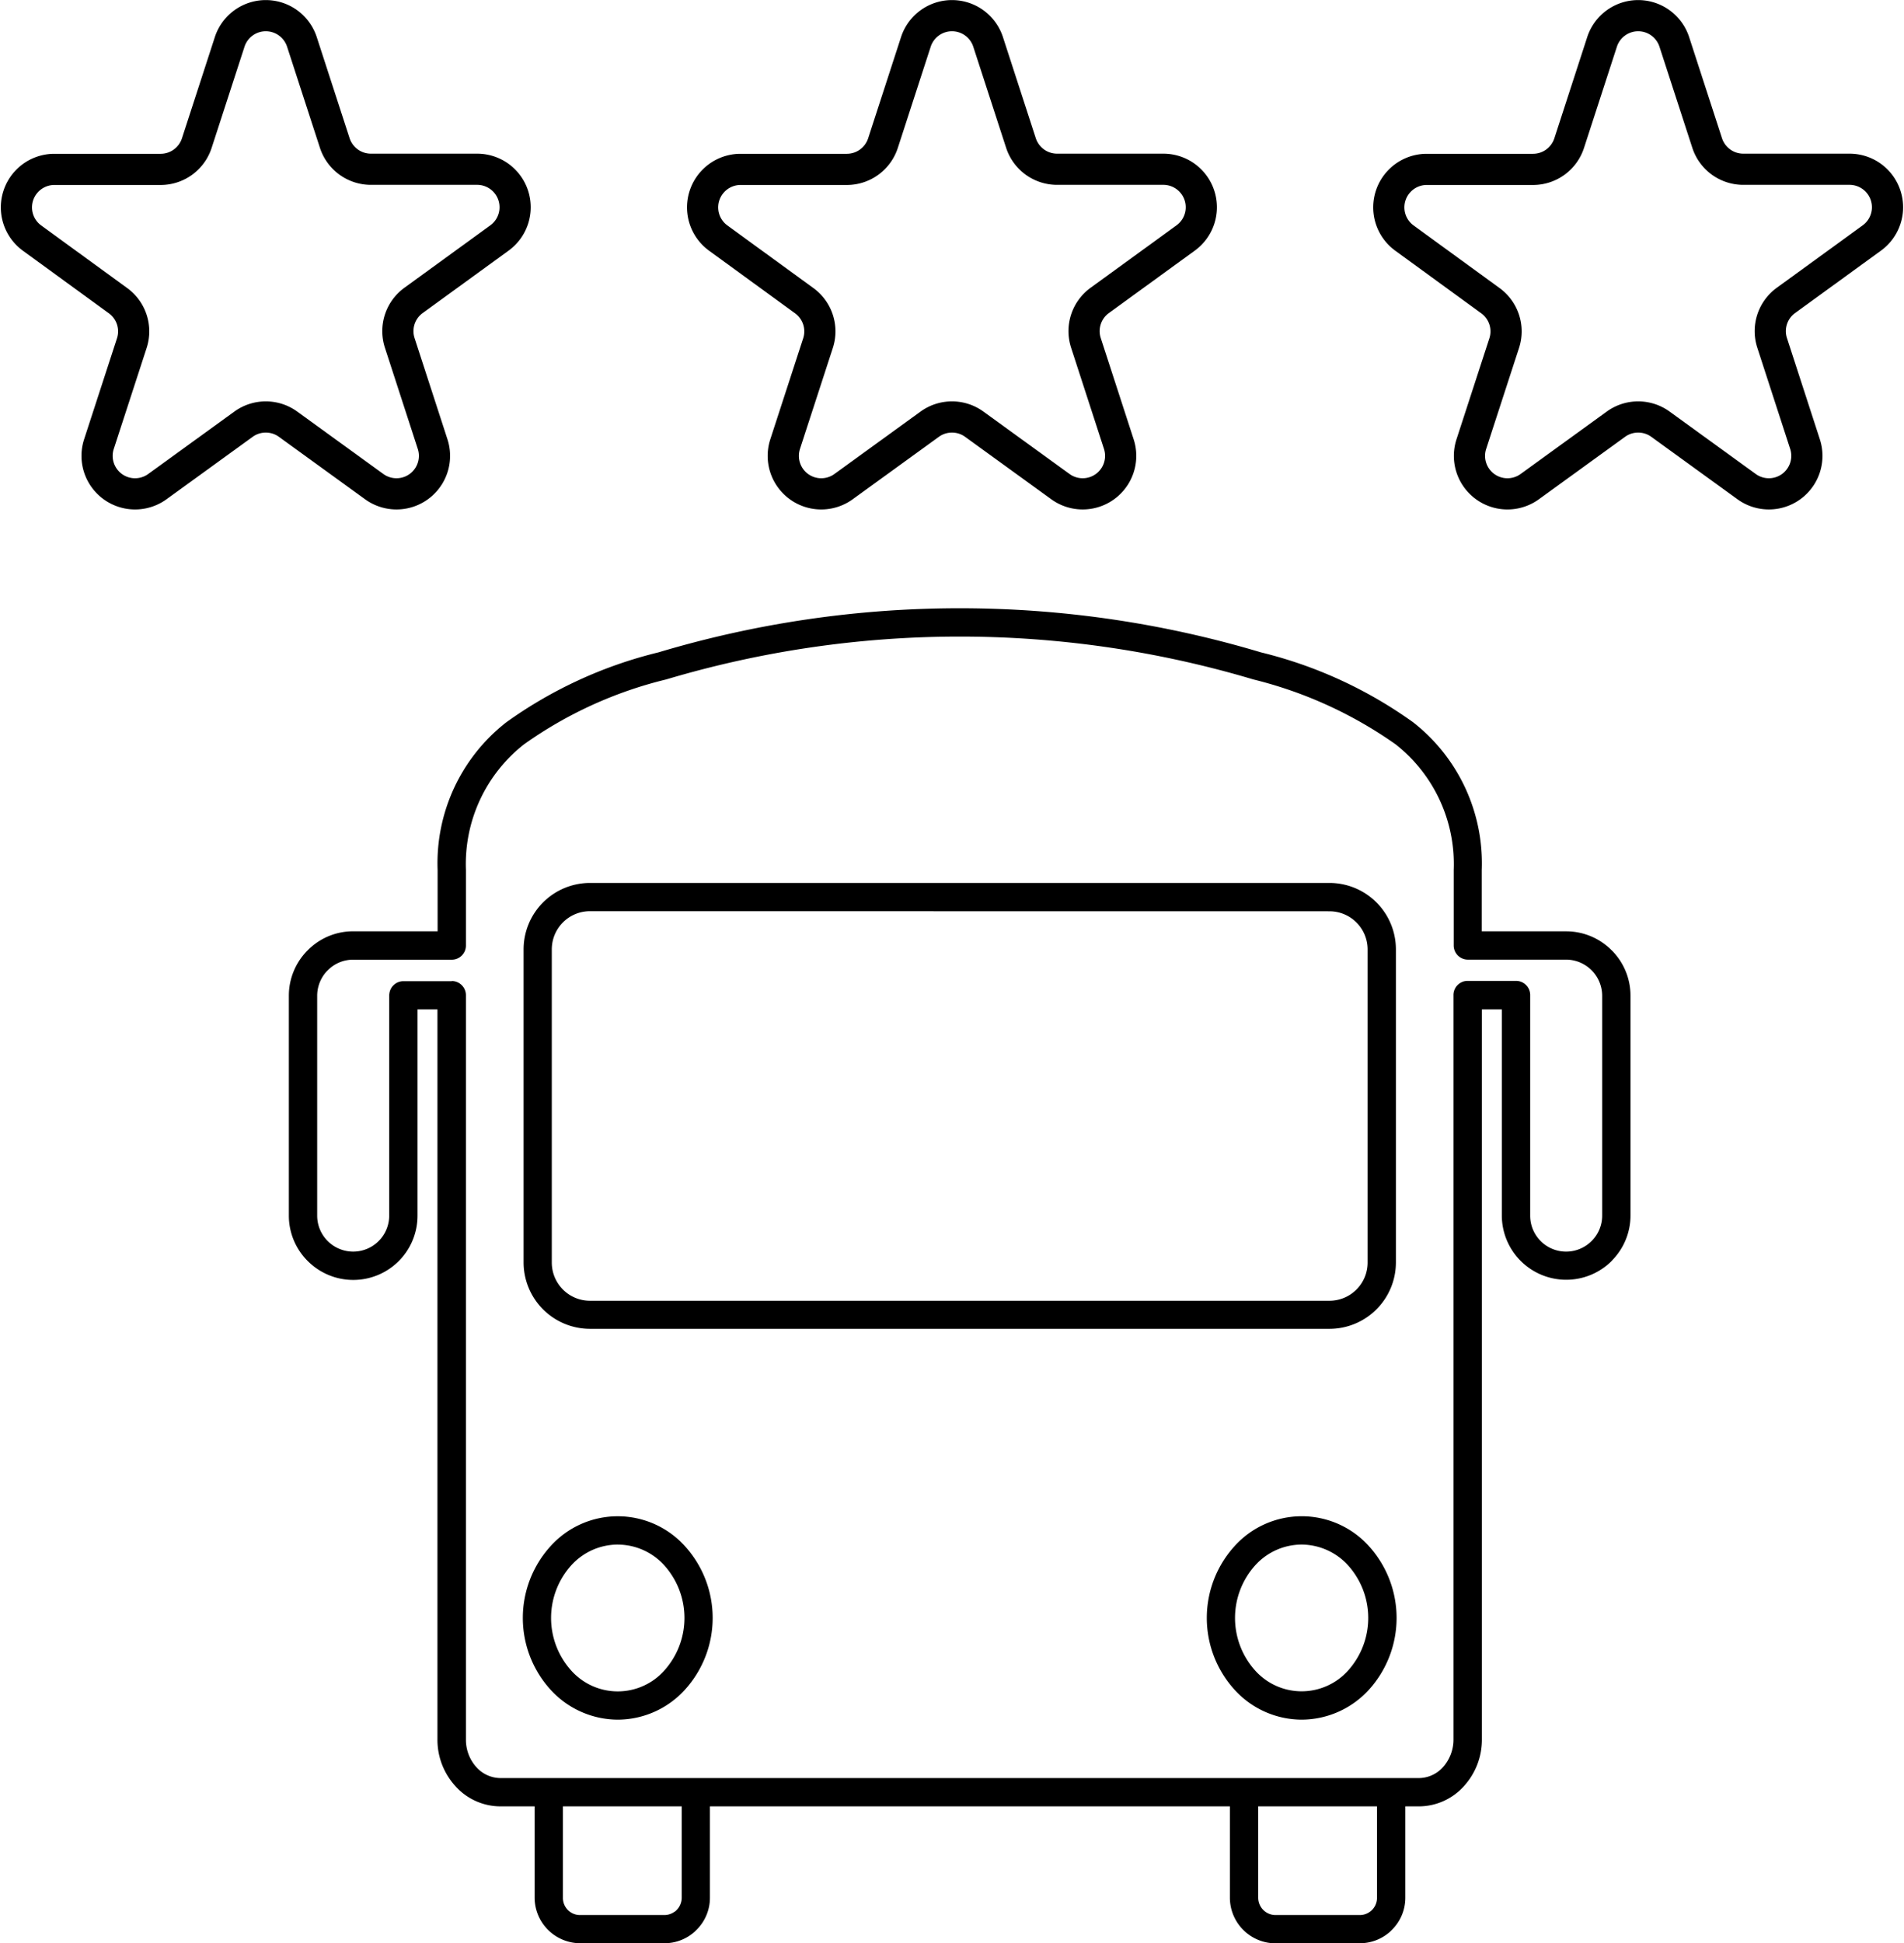
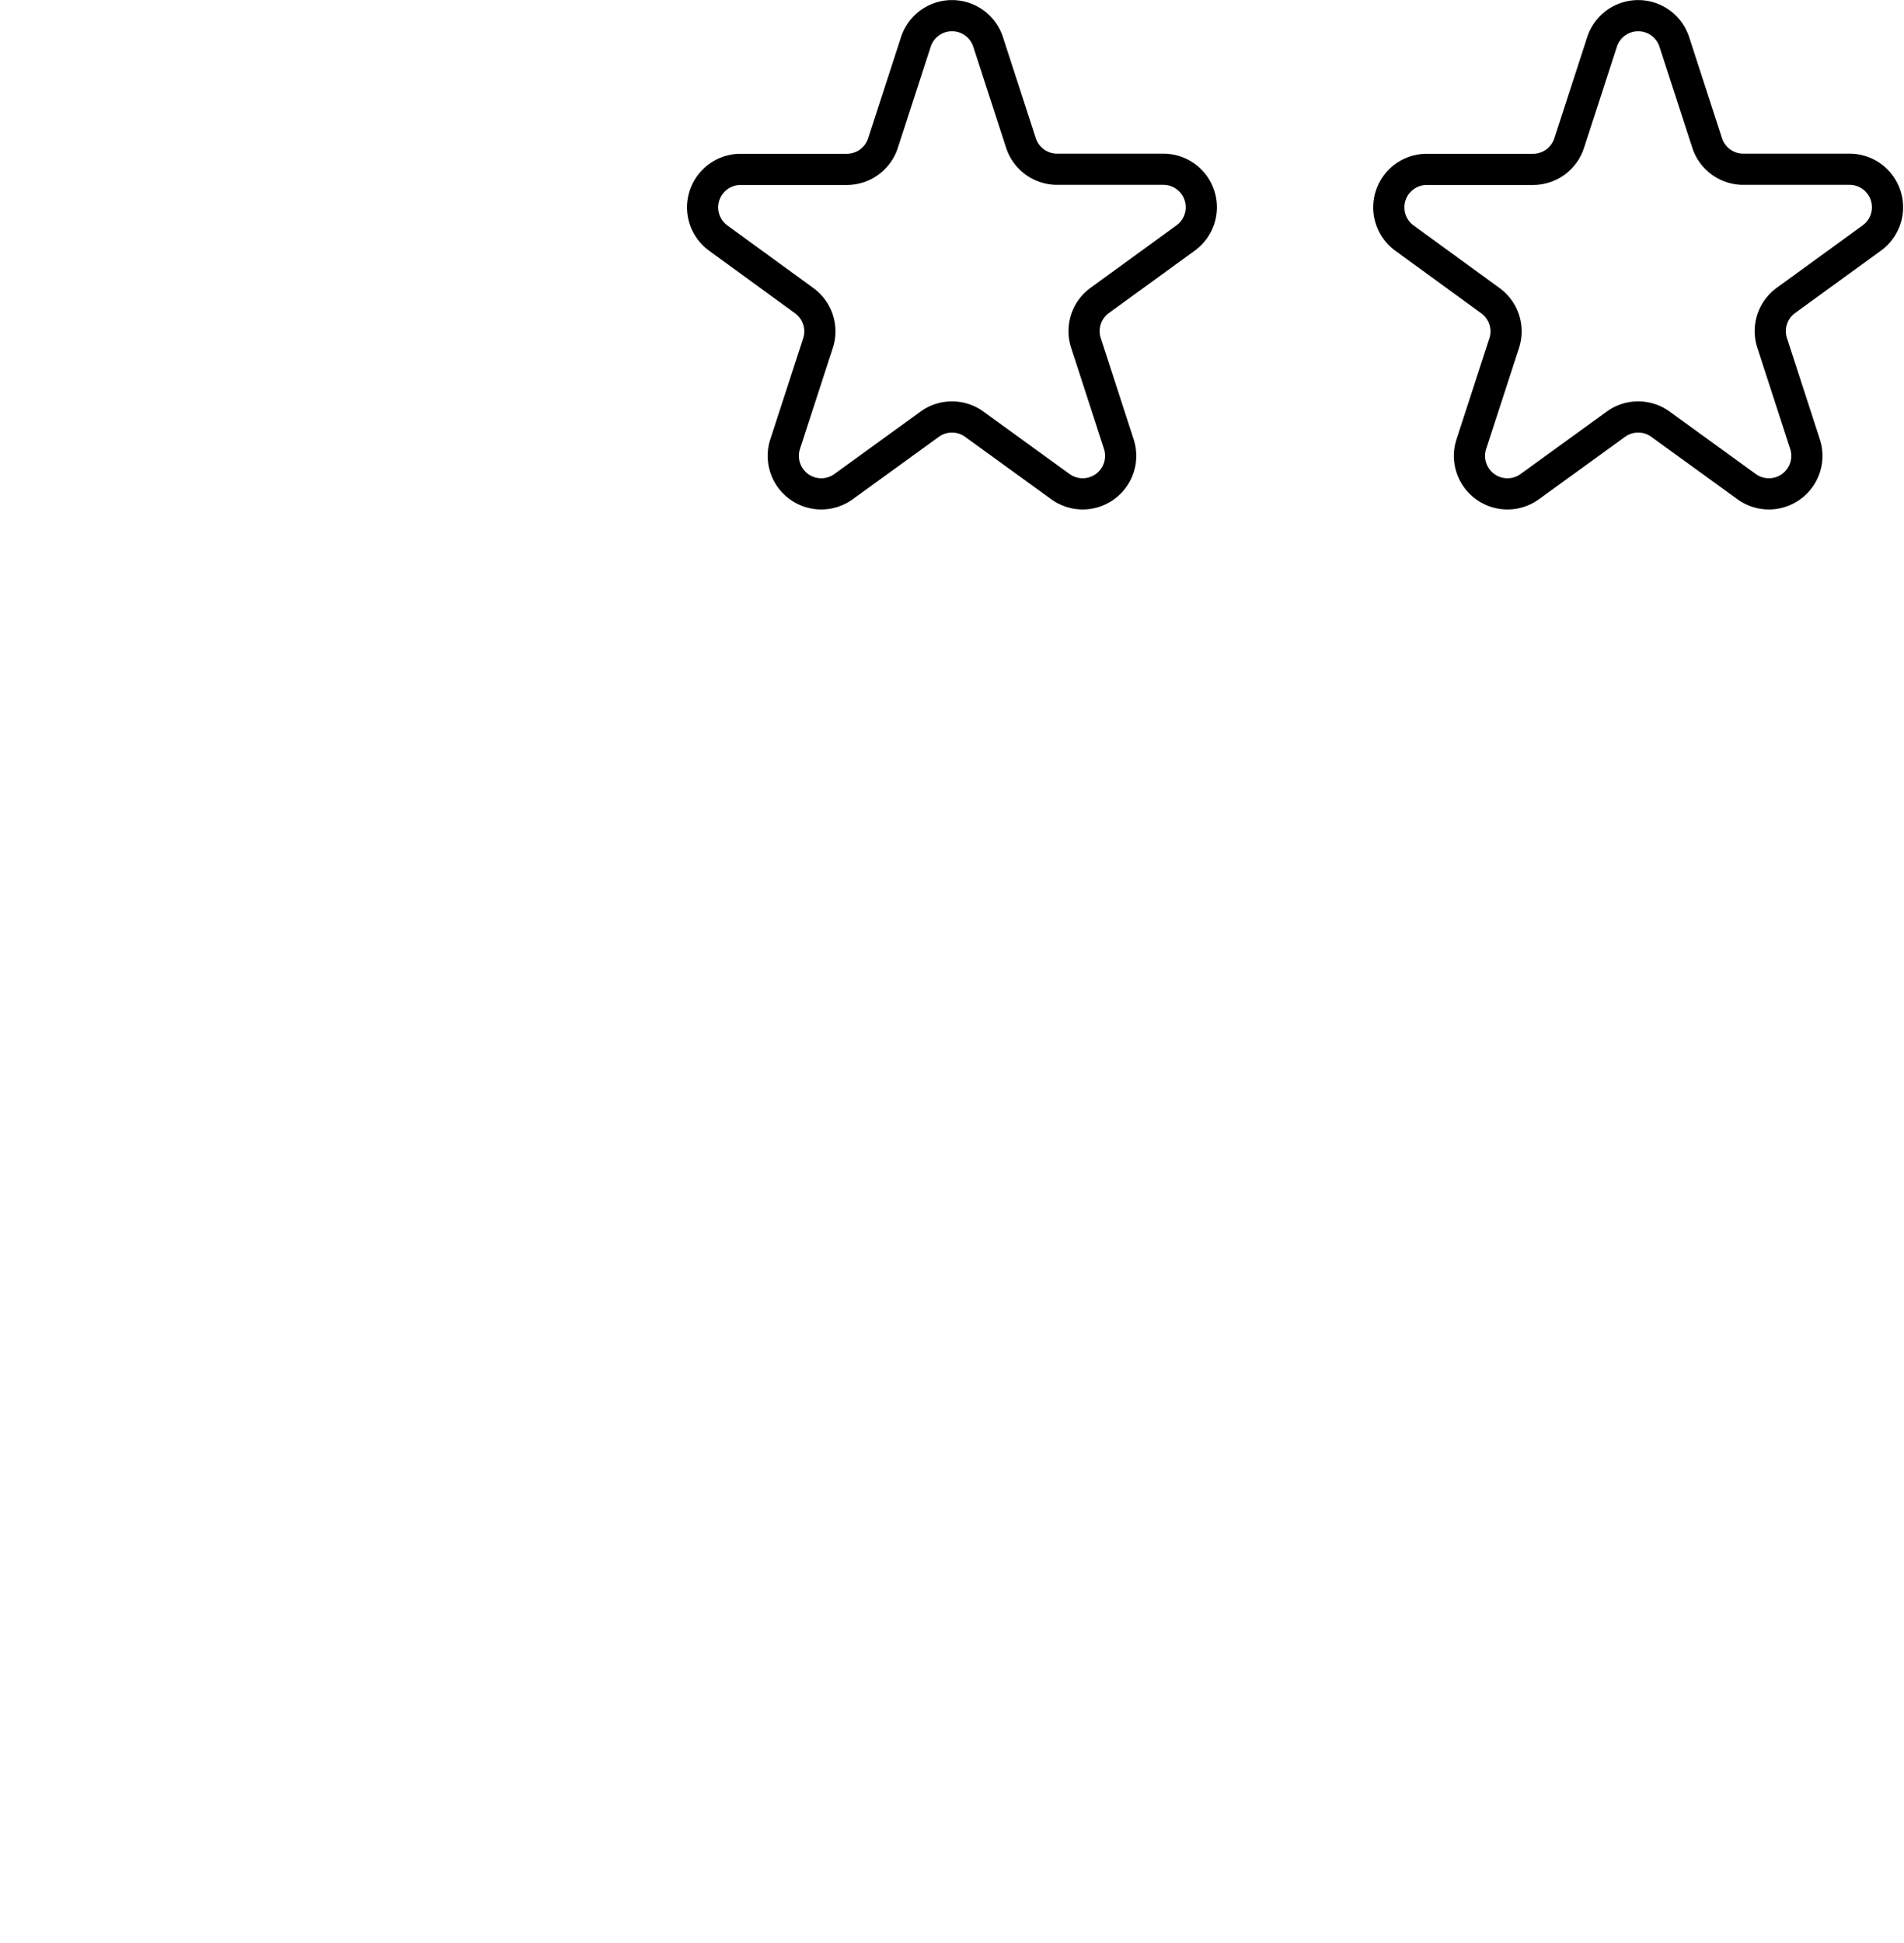
<svg xmlns="http://www.w3.org/2000/svg" width="61.044" height="62.298">
  <defs>
    <clipPath id="clip-path">
-       <rect id="長方形_2251" data-name="長方形 2251" width="43.019" height="42.798" />
-     </clipPath>
+       </clipPath>
  </defs>
  <g id="グループ_1182" data-name="グループ 1182" transform="translate(-236.98 -1678.5)">
    <g id="グループ_1056" data-name="グループ 1056" transform="translate(246.241 1698)">
      <g id="グループ_1055" data-name="グループ 1055" clip-path="url(#clip-path)">
-         <path id="パス_4164" data-name="パス 4164" d="M31.631,42.8a1.467,1.467,0,0,1-1.461-1.46V38.409H13.5v2.928a1.445,1.445,0,0,1-.427,1.028l-.055.055a1.45,1.45,0,0,1-.976.377H9.337a1.467,1.467,0,0,1-1.458-1.46V38.409h-1.1a1.939,1.939,0,0,1-1.436-.645,2.2,2.2,0,0,1-.579-1.5V12.859H4.125V19.47A2.06,2.06,0,0,1,.605,20.926,2.048,2.048,0,0,1,0,19.47V12.421A2.055,2.055,0,0,1,.569,11l.036-.036a2.04,2.04,0,0,1,1.457-.608H4.769V8.389a5.73,5.73,0,0,1,2.2-4.732,14.077,14.077,0,0,1,4.88-2.243,33.687,33.687,0,0,1,19.318,0,14.073,14.073,0,0,1,4.879,2.242,5.736,5.736,0,0,1,2.2,4.732v1.969h2.613l.091,0a2.047,2.047,0,0,1,1.452.6l.006.006.013.011a2.054,2.054,0,0,1,.593,1.442V19.47a2.047,2.047,0,0,1-.571,1.417l-.043.048a2.064,2.064,0,0,1-3.511-1.466V12.859H38.25V36.264a2.211,2.211,0,0,1-.579,1.5,1.942,1.942,0,0,1-1.438.645h-.438v2.928a1.445,1.445,0,0,1-.427,1.028l-.055.055a1.45,1.45,0,0,1-.976.377Zm-.553-1.46a.556.556,0,0,0,.553.553h2.706a.552.552,0,0,0,.55-.553V38.409H31.078Zm-22.291,0a.547.547,0,0,0,.55.553h2.706a.554.554,0,0,0,.323-.107h.006l.032-.026.03-.029a.563.563,0,0,0,.162-.391V38.409H8.787ZM5.223,11.951a.454.454,0,0,1,.454.454v23.86a1.307,1.307,0,0,0,.337.889,1.045,1.045,0,0,0,.77.348H36.233A1.046,1.046,0,0,0,37,37.154a1.321,1.321,0,0,0,.338-.889V12.4a.454.454,0,0,1,.454-.454h1.552a.454.454,0,0,1,.454.454V19.47a1.152,1.152,0,0,0,1.969.815l.026-.026a1.147,1.147,0,0,0,.313-.788V12.421a1.161,1.161,0,0,0-1.155-1.157h-.188v0H37.8a.454.454,0,0,1-.454-.454V8.389a4.881,4.881,0,0,0-1.864-4.028A13.508,13.508,0,0,0,30.92,2.281a32.922,32.922,0,0,0-18.82,0A13.252,13.252,0,0,0,7.541,4.361,4.875,4.875,0,0,0,5.677,8.389v2.423a.454.454,0,0,1-.454.454H2.062a1.135,1.135,0,0,0-.815.341l-.021.019a1.164,1.164,0,0,0-.318.794V19.47a1.154,1.154,0,0,0,2.309,0V12.421a.4.4,0,0,1,.005-.065.453.453,0,0,1,.445-.4l.182,0H5.223ZM32.473,35.629a2.919,2.919,0,0,1-2.163-.97,3.422,3.422,0,0,1,0-4.581,2.9,2.9,0,0,1,4.328,0,3.43,3.43,0,0,1,0,4.581,2.93,2.93,0,0,1-2.165.97m0-5.613a2.017,2.017,0,0,0-1.5.676,2.523,2.523,0,0,0,0,3.354,2,2,0,0,0,2.995,0,2.523,2.523,0,0,0,0-3.354,2.029,2.029,0,0,0-1.5-.676M10.546,35.629a2.931,2.931,0,0,1-2.165-.97,3.422,3.422,0,0,1,0-4.581,2.9,2.9,0,0,1,4.327,0,3.422,3.422,0,0,1,0,4.581,2.919,2.919,0,0,1-2.163.97m0-5.613a2.02,2.02,0,0,0-1.5.676,2.523,2.523,0,0,0,0,3.354,2,2,0,0,0,3,0,2.523,2.523,0,0,0,0-3.354,2.017,2.017,0,0,0-1.5-.675M9.652,23.1a2.13,2.13,0,0,1-2.126-2.126V10.935A2.13,2.13,0,0,1,9.652,8.806H33.367a2.13,2.13,0,0,1,2.126,2.129V20.977A2.13,2.13,0,0,1,33.367,23.1Zm0-13.389A1.224,1.224,0,0,0,8.43,10.935V20.977A1.224,1.224,0,0,0,9.652,22.2H33.367a1.224,1.224,0,0,0,1.219-1.218V10.935a1.224,1.224,0,0,0-1.219-1.221Z" />
-       </g>
+         </g>
    </g>
-     <path id="パス_4198" data-name="パス 4198" d="M30.489,2.841l1.054,3.244a1.218,1.218,0,0,0,1.158.841h3.411a1.218,1.218,0,0,1,.716,2.2l-2.76,2.005a1.217,1.217,0,0,0-.442,1.361l1.054,3.244A1.218,1.218,0,0,1,32.807,17.1L30.047,15.1a1.217,1.217,0,0,0-1.431,0L25.856,17.1a1.218,1.218,0,0,1-1.874-1.362L25.036,12.5a1.217,1.217,0,0,0-.442-1.361L21.834,9.13a1.218,1.218,0,0,1,.716-2.2h3.411a1.218,1.218,0,0,0,1.158-.841l1.054-3.244A1.218,1.218,0,0,1,30.489,2.841Z" transform="translate(216.17 1677)" fill="none" stroke="#000" stroke-linecap="round" stroke-linejoin="round" stroke-width="1" />
    <path id="パス_4199" data-name="パス 4199" d="M30.489,2.841l1.054,3.244a1.218,1.218,0,0,0,1.158.841h3.411a1.218,1.218,0,0,1,.716,2.2l-2.76,2.005a1.217,1.217,0,0,0-.442,1.361l1.054,3.244A1.218,1.218,0,0,1,32.807,17.1L30.047,15.1a1.217,1.217,0,0,0-1.431,0L25.856,17.1a1.218,1.218,0,0,1-1.874-1.362L25.036,12.5a1.217,1.217,0,0,0-.442-1.361L21.834,9.13a1.218,1.218,0,0,1,.716-2.2h3.411a1.218,1.218,0,0,0,1.158-.841l1.054-3.244A1.218,1.218,0,0,1,30.489,2.841Z" transform="translate(238.17 1677)" fill="none" stroke="#000" stroke-linecap="round" stroke-linejoin="round" stroke-width="1" />
    <path id="パス_4200" data-name="パス 4200" d="M30.489,2.841l1.054,3.244a1.218,1.218,0,0,0,1.158.841h3.411a1.218,1.218,0,0,1,.716,2.2l-2.76,2.005a1.217,1.217,0,0,0-.442,1.361l1.054,3.244A1.218,1.218,0,0,1,32.807,17.1L30.047,15.1a1.217,1.217,0,0,0-1.431,0L25.856,17.1a1.218,1.218,0,0,1-1.874-1.362L25.036,12.5a1.217,1.217,0,0,0-.442-1.361L21.834,9.13a1.218,1.218,0,0,1,.716-2.2h3.411a1.218,1.218,0,0,0,1.158-.841l1.054-3.244A1.218,1.218,0,0,1,30.489,2.841Z" transform="translate(260.17 1677)" fill="none" stroke="#000" stroke-linecap="round" stroke-linejoin="round" stroke-width="1" />
  </g>
</svg>